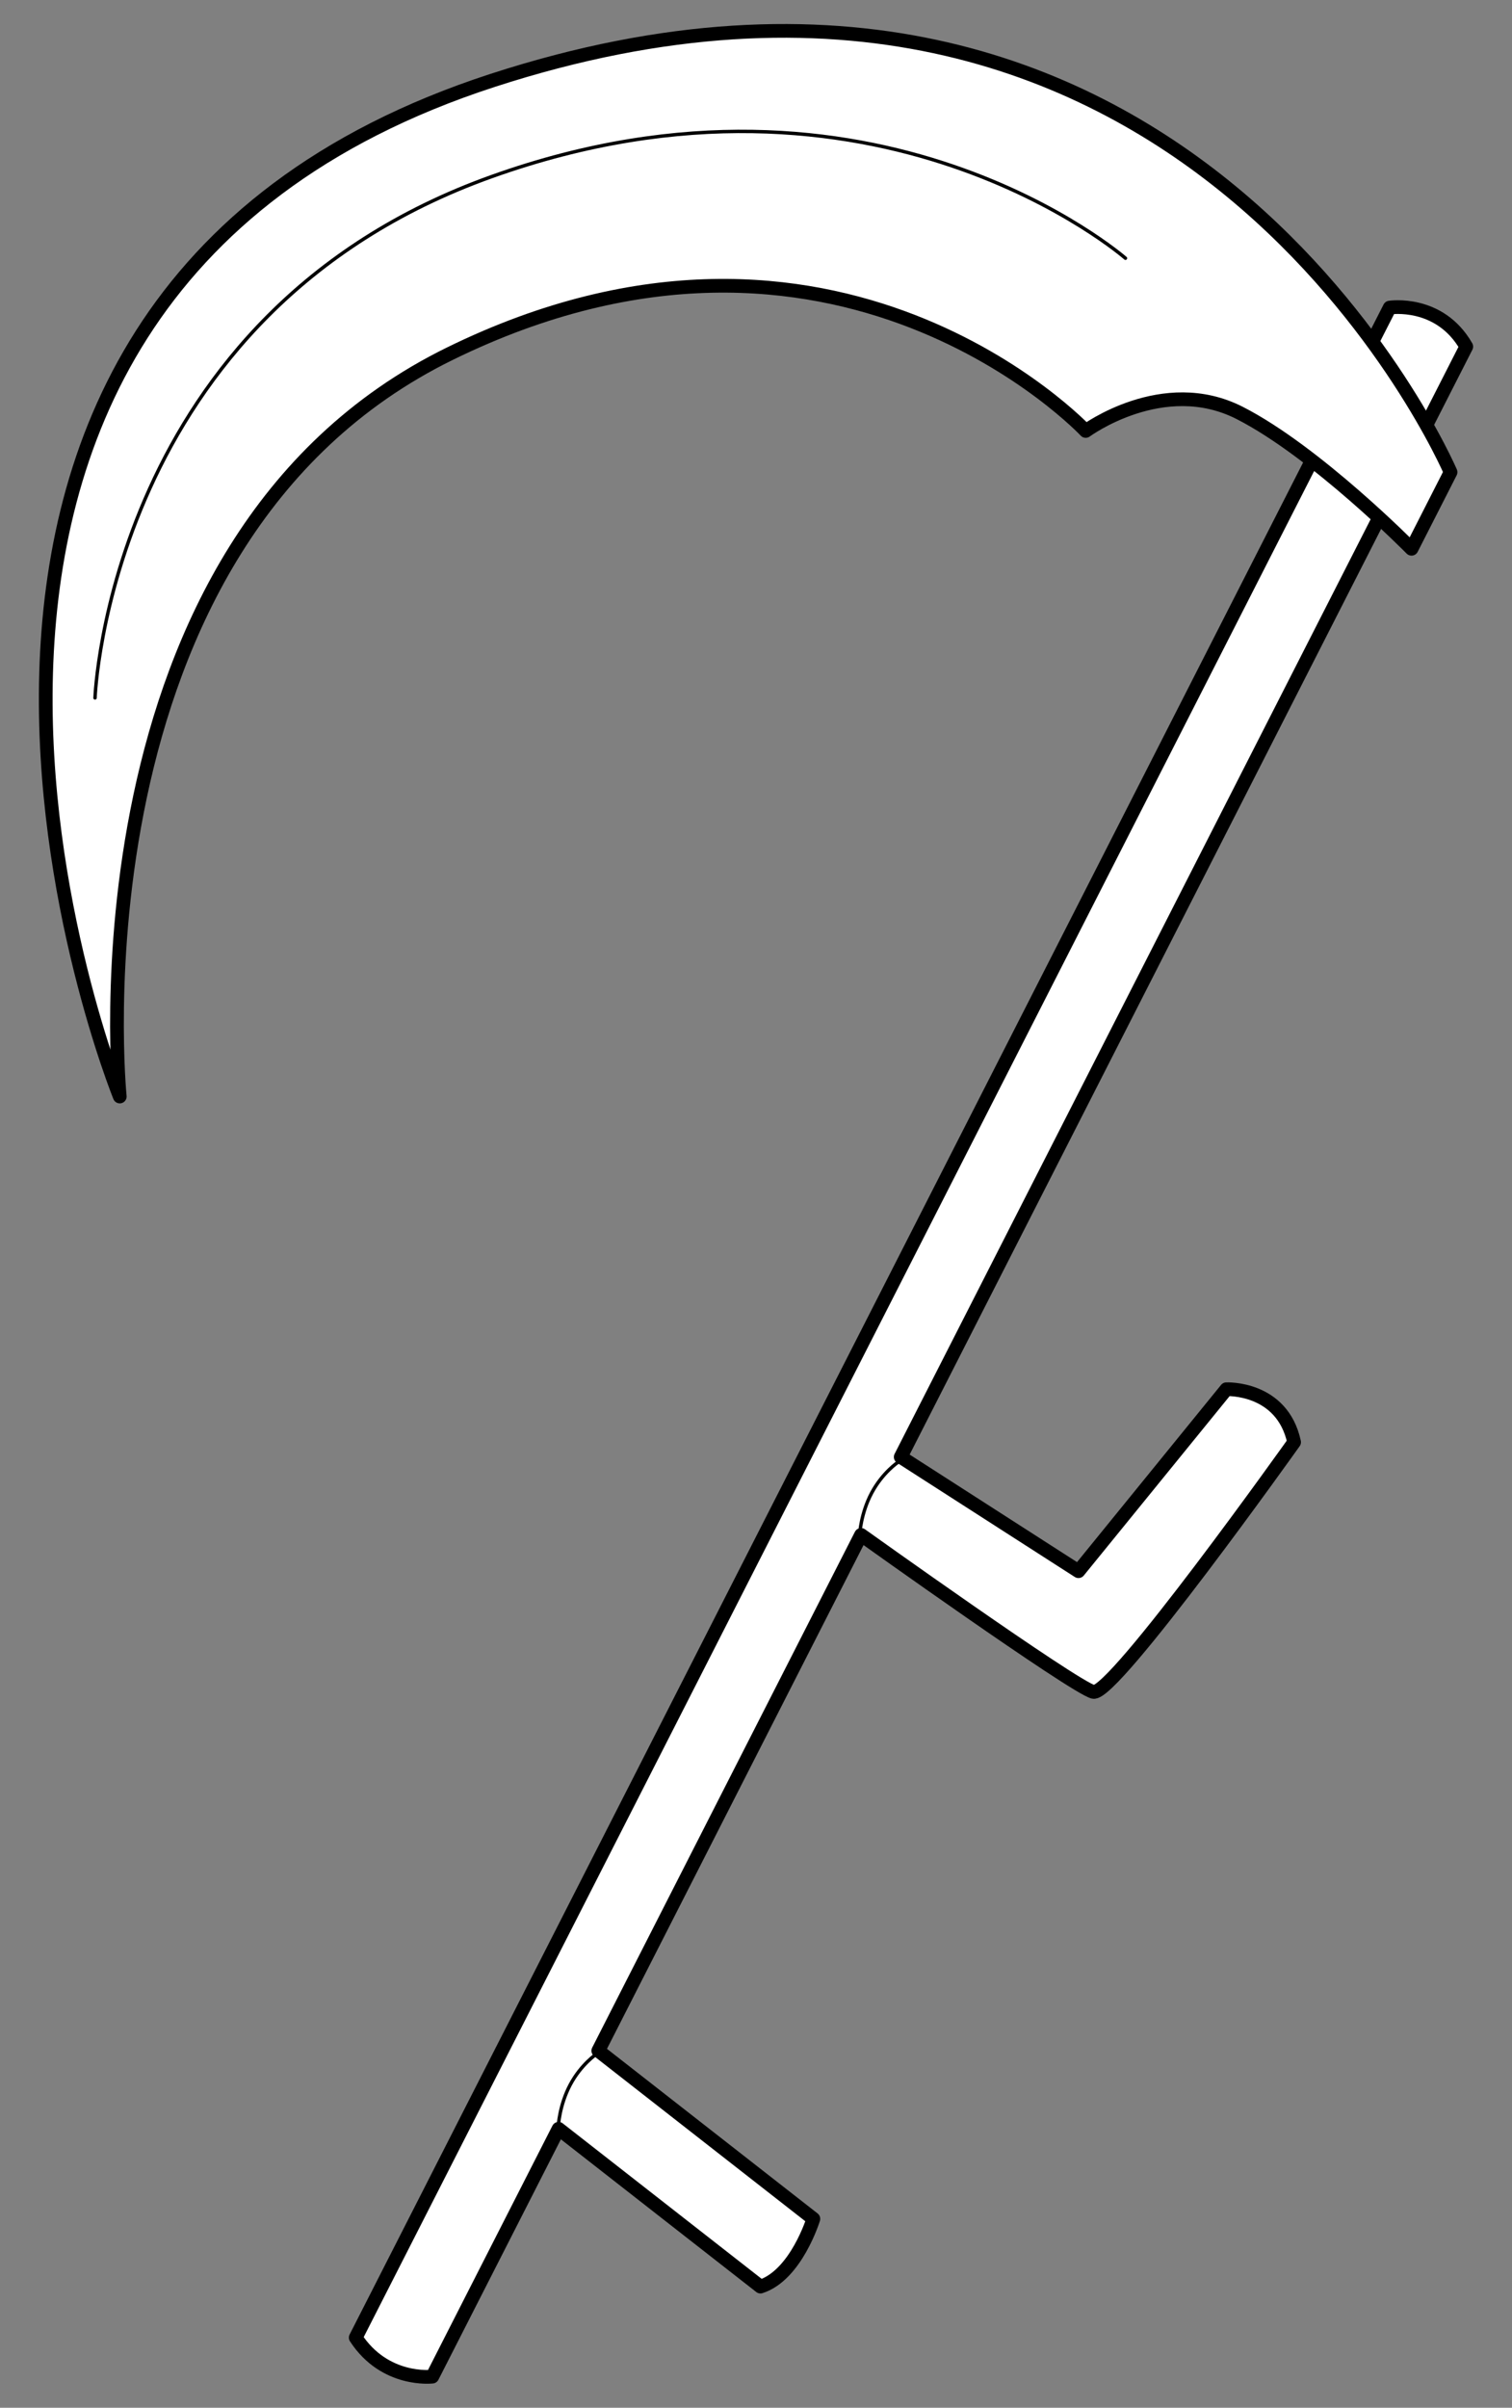
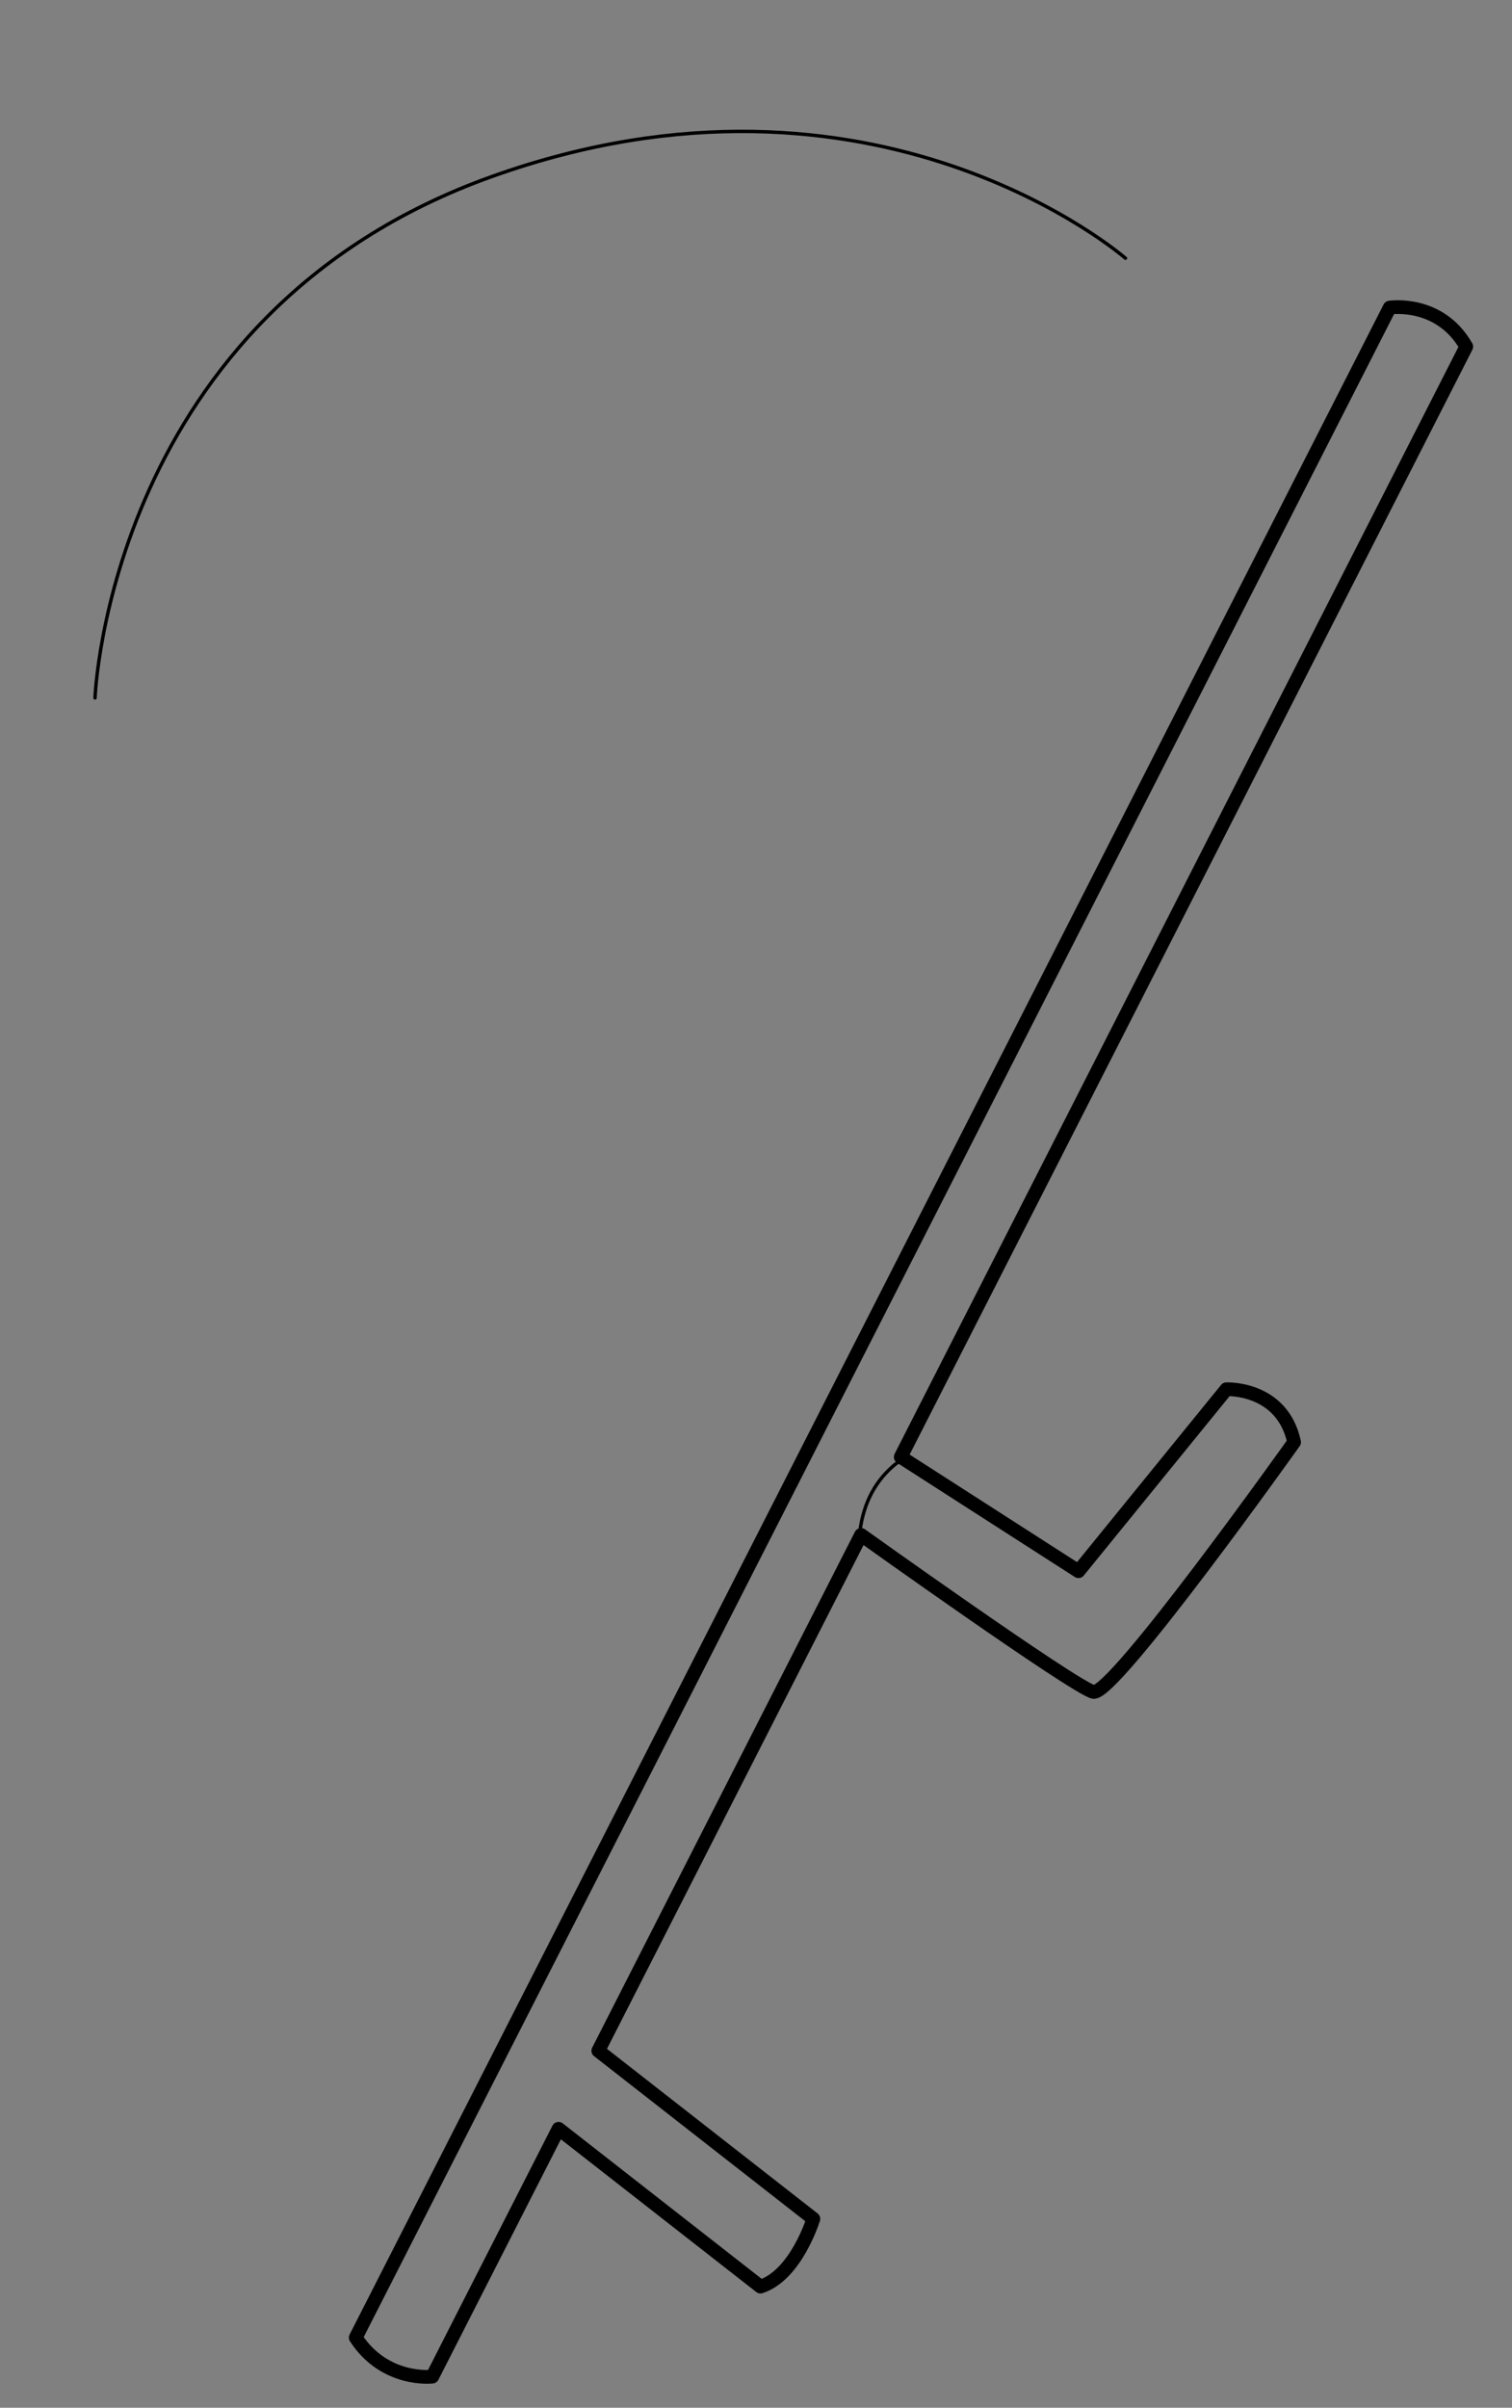
<svg xmlns="http://www.w3.org/2000/svg" version="1.1" viewBox="72 63 220.5 351" width="220.5" height="351">
  <rect x="72" y="63" width="220.5" height="351" fill="#808080" stroke="none" />
  <defs>
    <clipPath id="artboard_clip_path">
      <path d="M 72 63 L 292.5 63 L 292.5 386.328 L 292.5 414 L 72 414 Z" />
    </clipPath>
  </defs>
  <g id="Scythe_(2)" stroke-dasharray="none" stroke="none" fill="none" stroke-opacity="1" fill-opacity="1">
    <title>Scythe (2)</title>
    <g id="Scythe_(2)_Layer_2" clip-path="url(#artboard_clip_path)">
      <title>Layer 2</title>
      <g id="Group_320">
        <g id="Graphic_325">
-           <path d="M 197.568 286.756 L 197.568 286.756 C 197.568 286.756 228.564 308.91 231.437 309.642 C 234.311 310.375 260.722 273.238 260.722 273.238 C 258.983 265.149 250.846 265.522 250.846 265.522 L 229.277 292.049 L 203.355 275.399 L 285.831 113.53 C 281.919 106.702 274.664 107.84 274.664 107.84 L 123.878 403.775 C 128.123 410.301 135.045 409.465 135.045 409.465 L 153.455 373.333 L 182.9 396.338 C 188.096 394.687 190.616 386.461 190.616 386.461 L 159.252 361.957 Z" fill="#FFFFFF" />
          <path d="M 197.568 286.756 L 197.568 286.756 C 197.568 286.756 228.564 308.91 231.437 309.642 C 234.311 310.375 260.722 273.238 260.722 273.238 C 258.983 265.149 250.846 265.522 250.846 265.522 L 229.277 292.049 L 203.355 275.399 L 285.831 113.53 C 281.919 106.702 274.664 107.84 274.664 107.84 L 123.878 403.775 C 128.123 410.301 135.045 409.465 135.045 409.465 L 153.455 373.333 L 182.9 396.338 C 188.096 394.687 190.616 386.461 190.616 386.461 L 159.252 361.957 Z" stroke="black" stroke-linecap="round" stroke-linejoin="round" stroke-width="2" />
        </g>
        <g id="Graphic_324">
-           <path d="M 89.466 222.848 L 89.466 222.848 C 89.466 222.848 81.346 142.158 137.608 114.559 C 193.87 86.96 230.334 125.825 230.334 125.825 C 230.334 125.825 241.608 117.502 252.775 123.192 C 263.942 128.882 277.848 143.001 277.848 143.001 L 283.538 131.834 C 283.538 131.834 244.985 41.857 143.84 74.721 C 42.696 107.584 89.466 222.848 89.466 222.848 Z" fill="#FFFFFF" />
-           <path d="M 89.466 222.848 L 89.466 222.848 C 89.466 222.848 81.346 142.158 137.608 114.559 C 193.87 86.96 230.334 125.825 230.334 125.825 C 230.334 125.825 241.608 117.502 252.775 123.192 C 263.942 128.882 277.848 143.001 277.848 143.001 L 283.538 131.834 C 283.538 131.834 244.985 41.857 143.84 74.721 C 42.696 107.584 89.466 222.848 89.466 222.848 Z" stroke="black" stroke-linecap="round" stroke-linejoin="round" stroke-width="2" />
-         </g>
+           </g>
        <g id="Line_323">
          <path d="M 236.13 100.645 C 236.13 100.645 199.627 68.76 143.734 88.733 C 87.841 108.706 85.858 164.743 85.858 164.743" stroke="black" stroke-linecap="round" stroke-linejoin="round" stroke-width=".5" />
        </g>
        <g id="Line_322">
          <path d="M 202.97 276.155 C 202.97 276.155 200.695 277.67 199.108 280.657 C 197.522 283.643 197.369 286.695 197.369 286.695" stroke="black" stroke-linecap="round" stroke-linejoin="round" stroke-width=".5" />
        </g>
        <g id="Line_321">
-           <path d="M 159.02 362.412 C 159.02 362.412 156.745 363.927 155.158 366.913 C 153.572 369.9 153.419 372.952 153.419 372.952" stroke="black" stroke-linecap="round" stroke-linejoin="round" stroke-width=".5" />
-         </g>
+           </g>
      </g>
    </g>
  </g>
</svg>